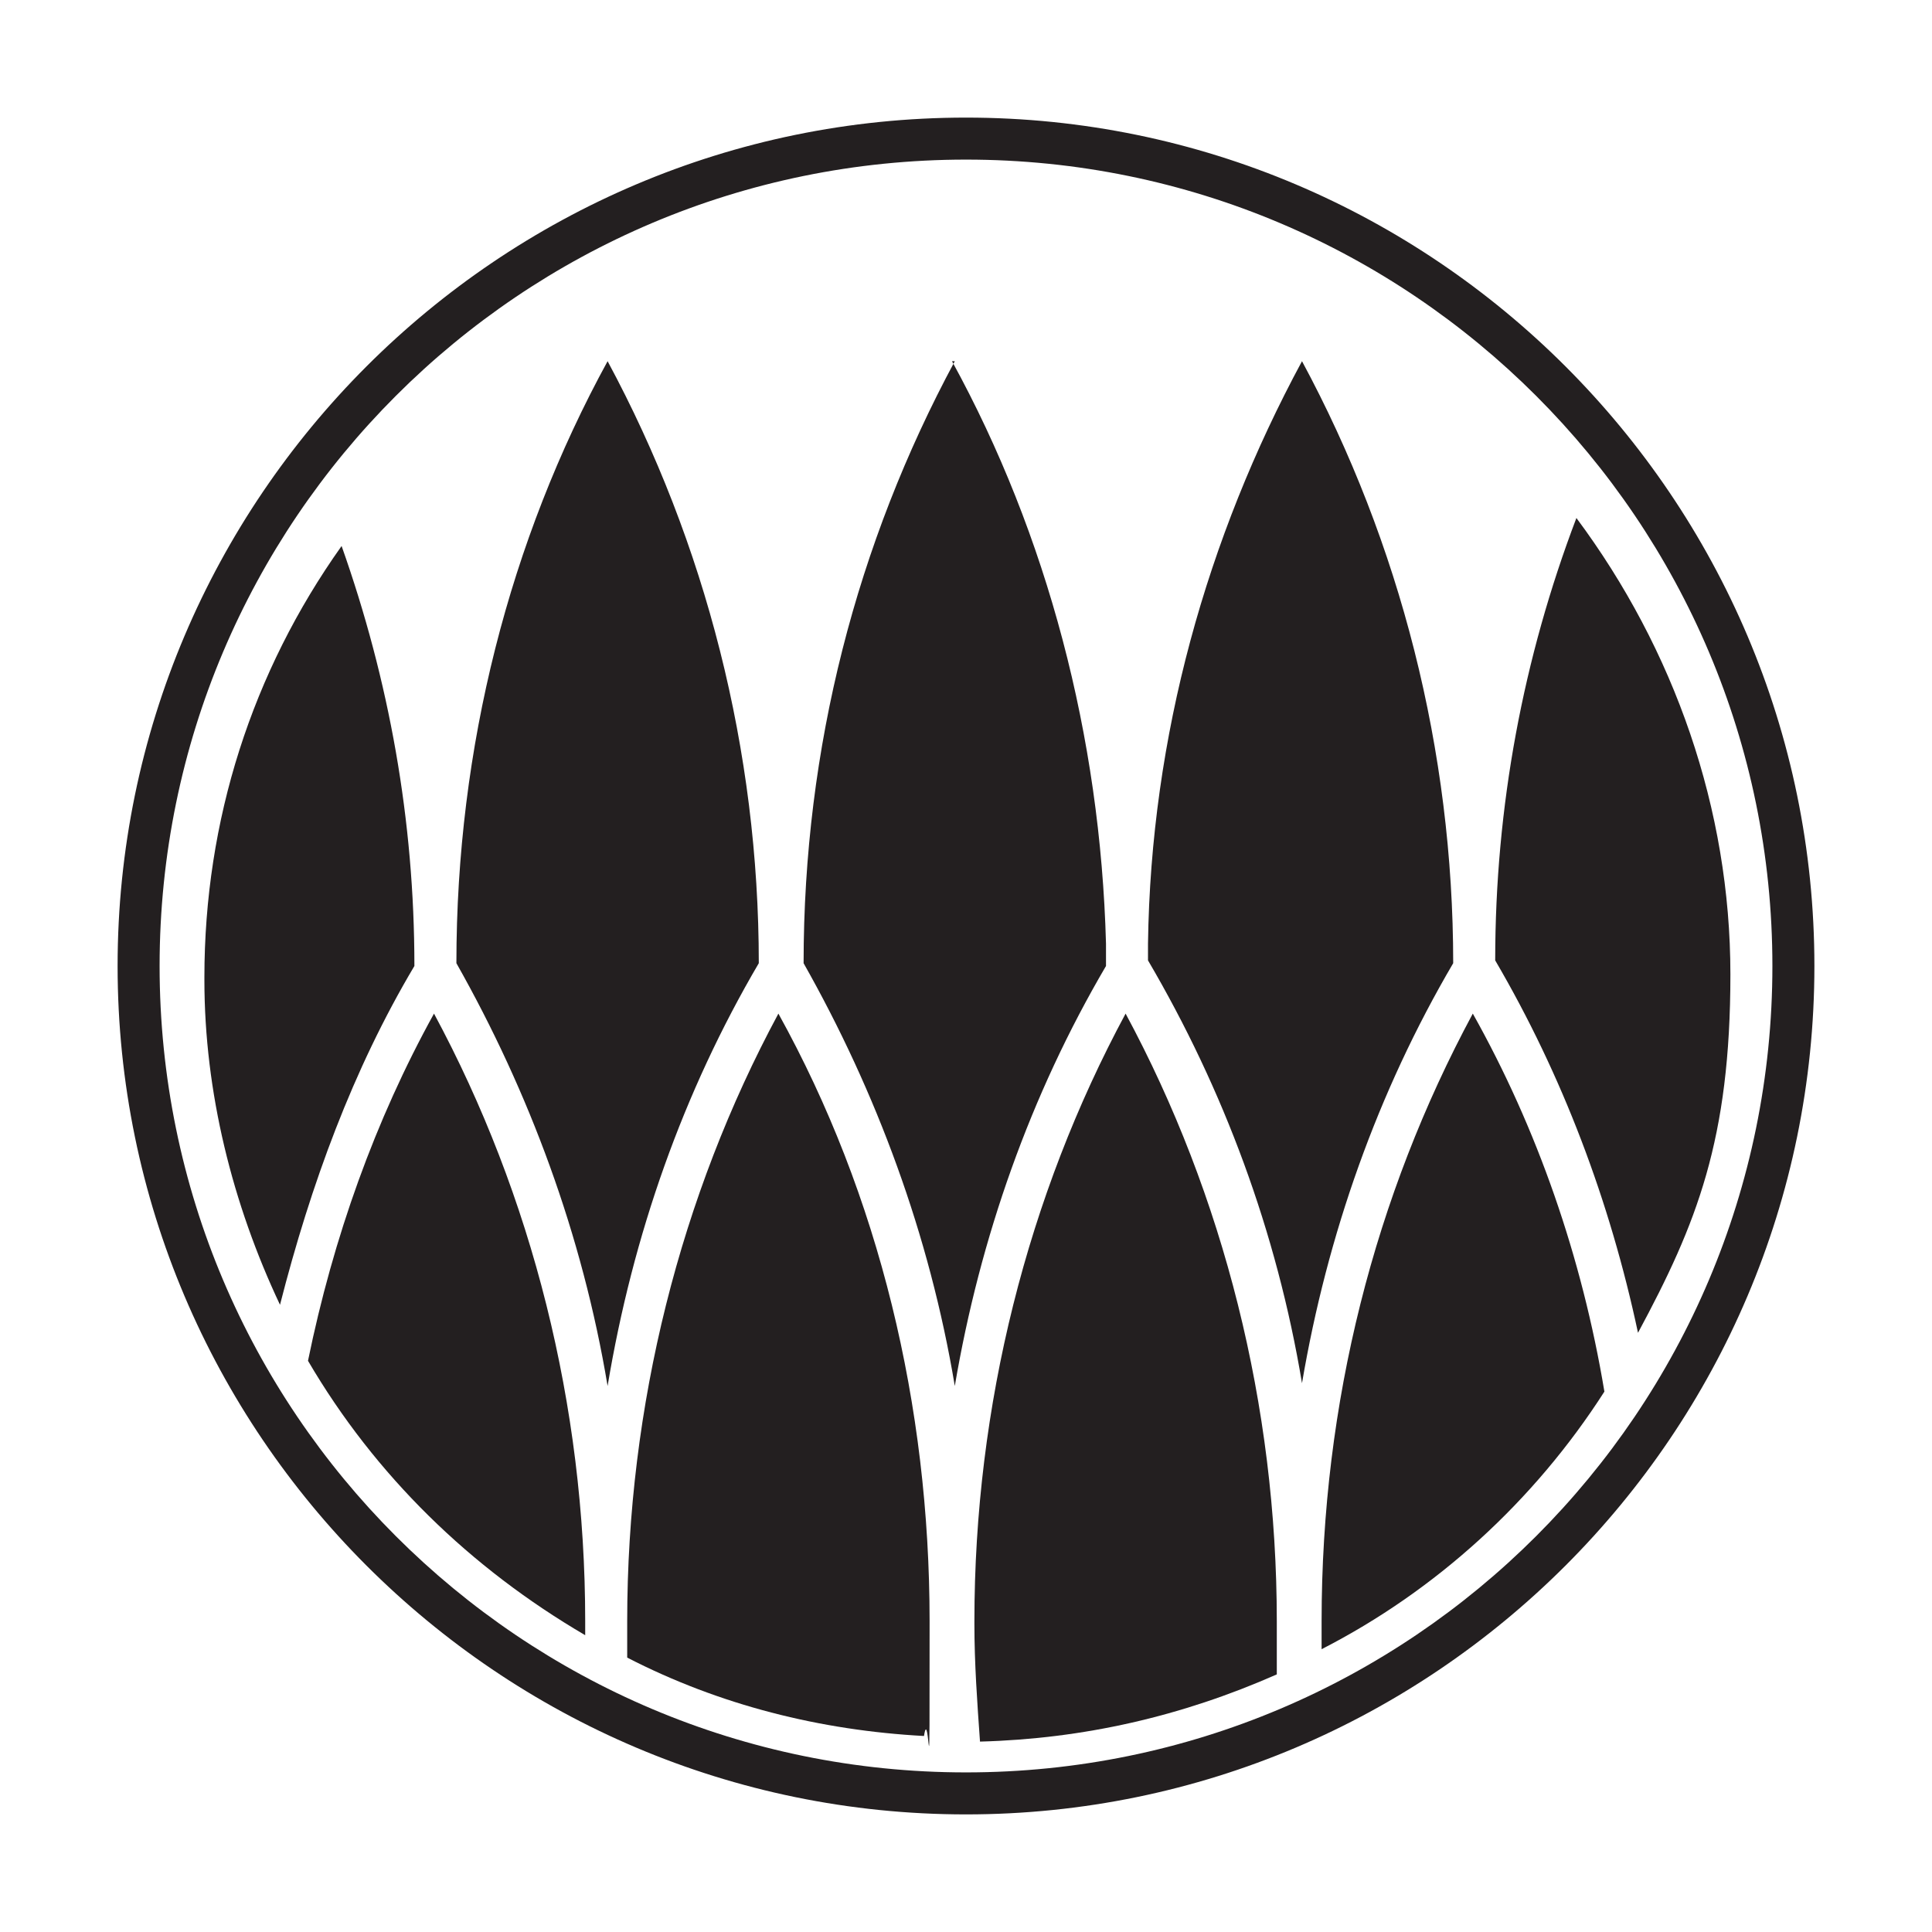
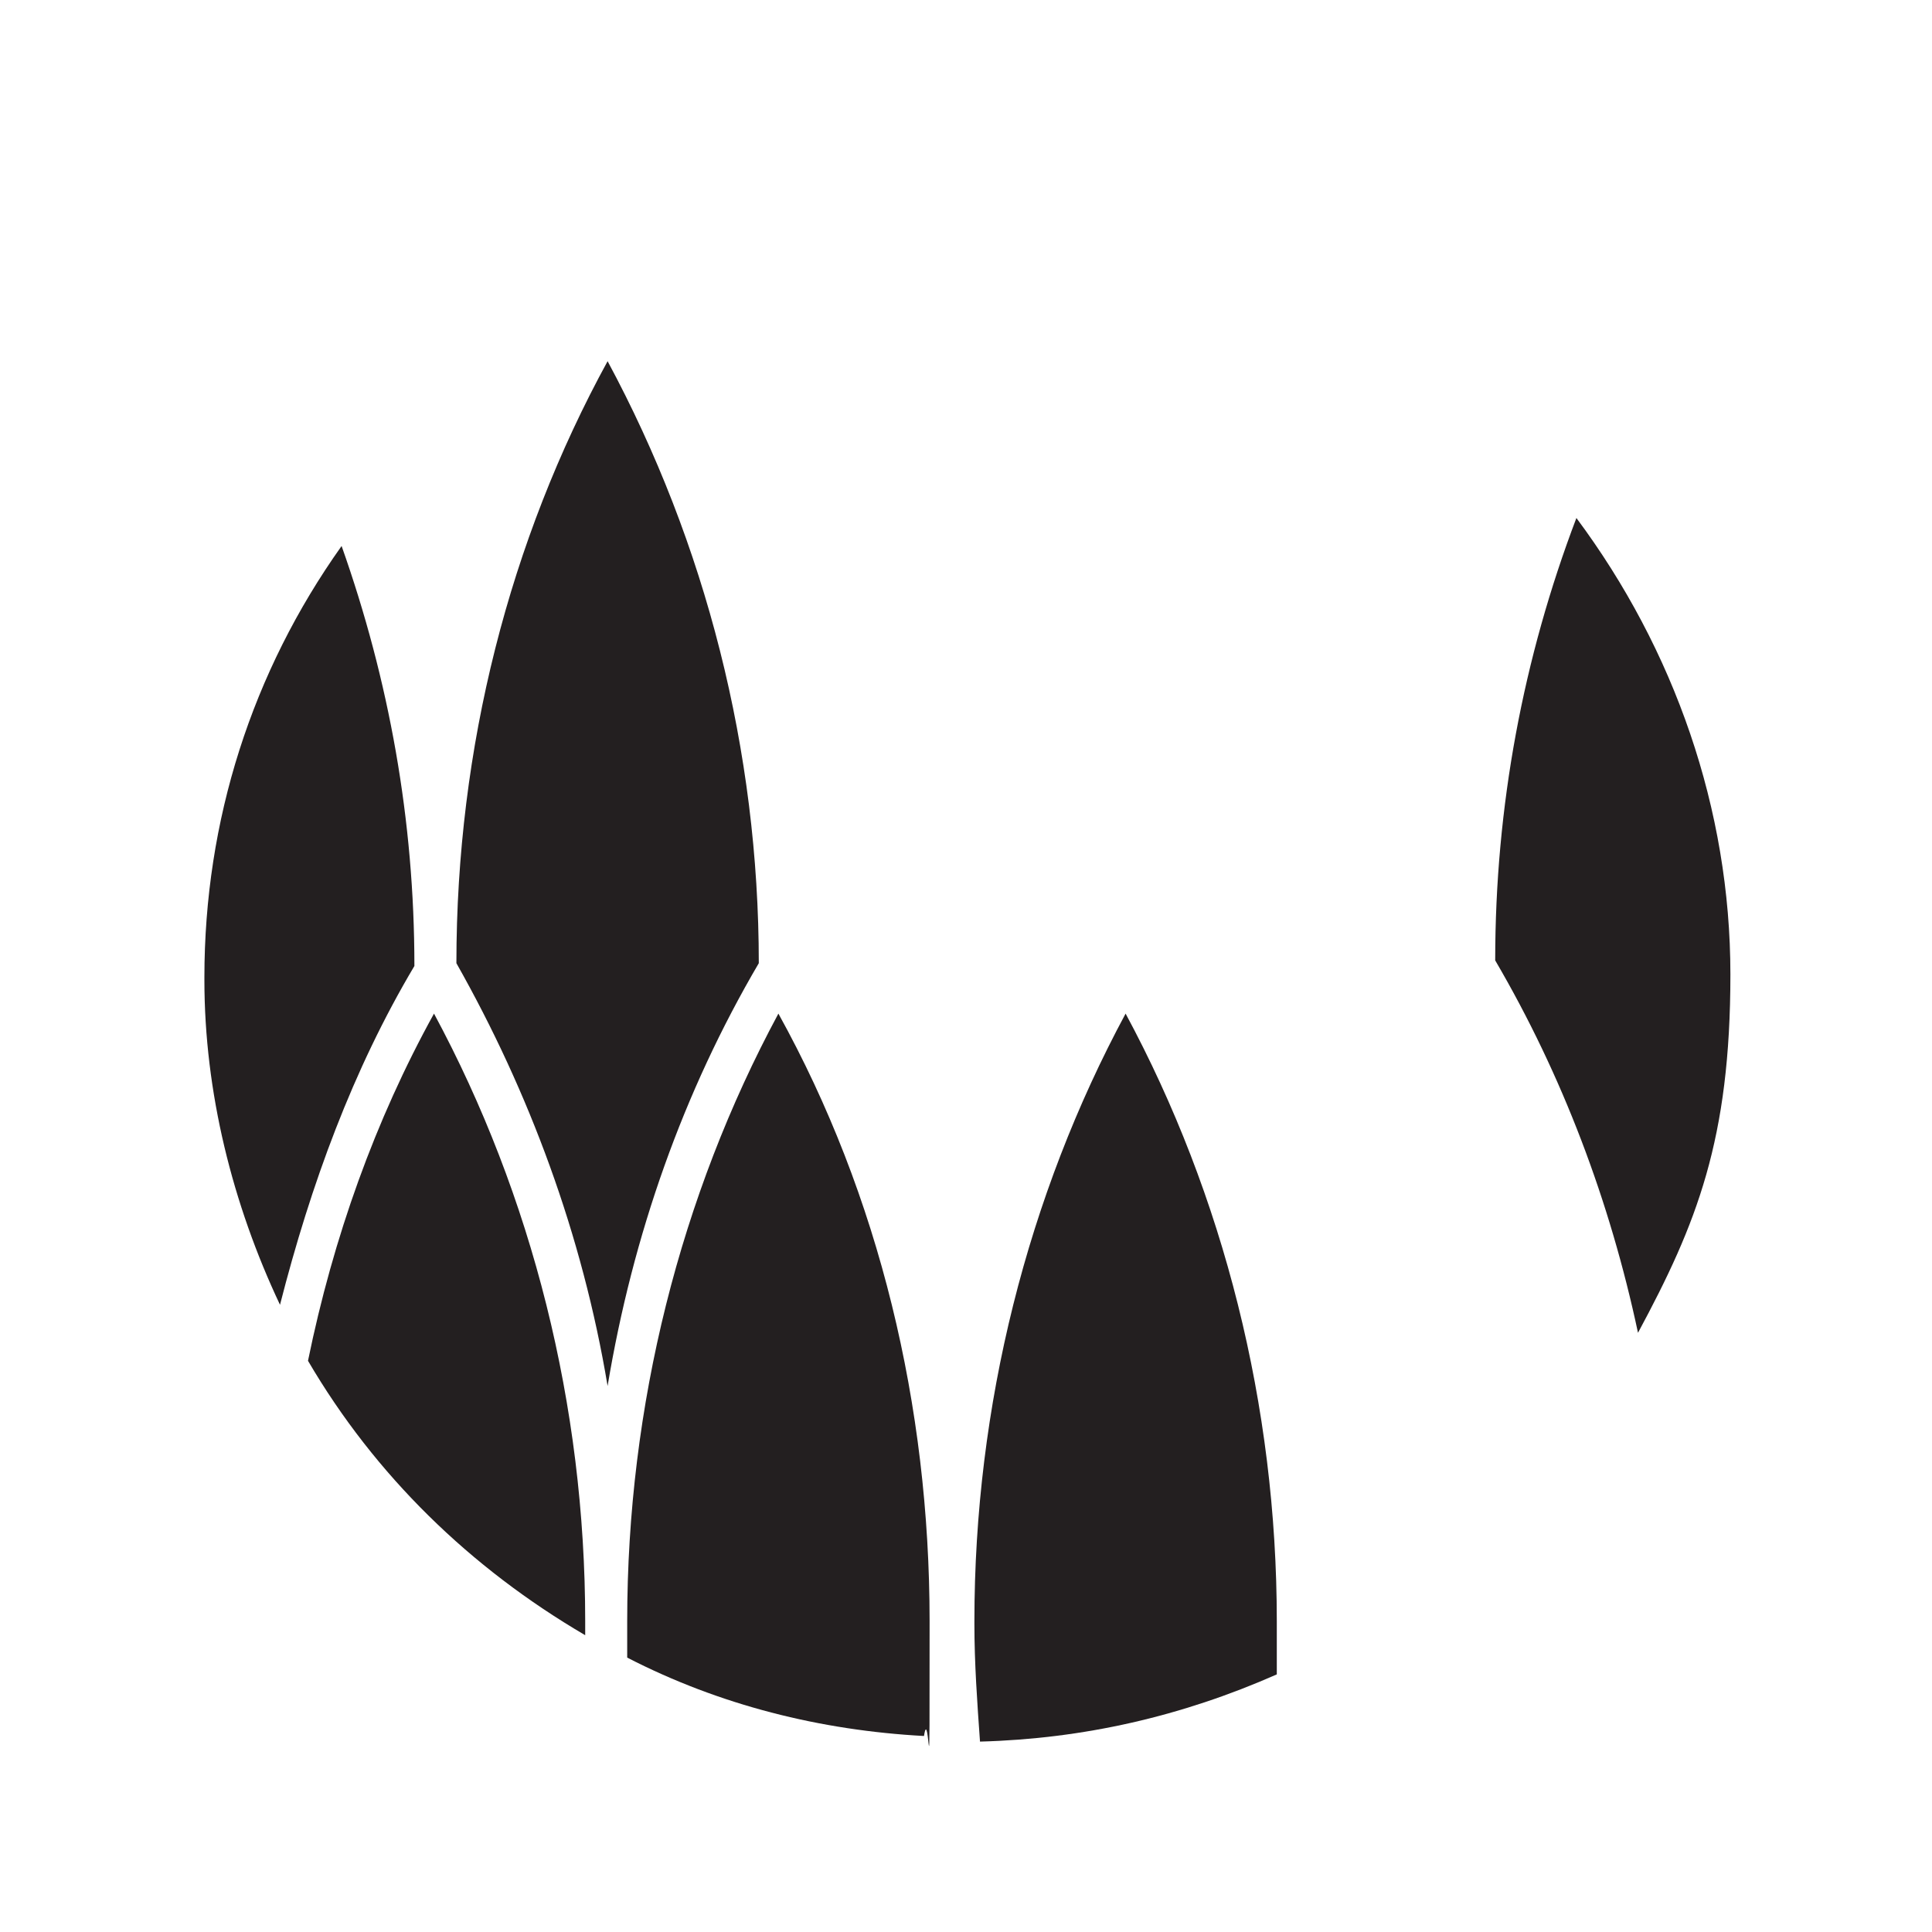
<svg xmlns="http://www.w3.org/2000/svg" id="Layer_1" viewBox="0 0 69 69">
  <defs>
    <style>      .st0, .st1 {        fill: #231f20;      }      .st1 {        isolation: isolate;      }    </style>
  </defs>
-   <path class="st0" d="M4.2,34.5c0,16.7,13.6,30.3,30.3,30.3s30.3-13.6,30.3-30.3S51.2,4.2,34.5,4.2,4.2,17.8,4.2,34.5ZM5.7,34.5c0-15.9,12.9-28.8,28.8-28.8s28.8,12.9,28.8,28.8-12.9,28.8-28.8,28.8S5.7,50.4,5.7,34.5Z" />
  <g>
-     <path class="st1" d="M52.6,34.6s0,0,0,0h0c0,0,0,0,0,0Z" />
-     <path class="st0" d="M34,12.9c3.4,6.2,5.3,13.4,5.5,20.8v.3s0,.3,0,.5c-2.7,4.6-4.5,9.7-5.4,15-.9-5.4-2.8-10.5-5.4-15.1,0-7.7,1.9-15,5.4-21.5Z" />
-     <path class="st0" d="M41,34v-.3c.1-7.4,2.1-14.5,5.5-20.8,3.5,6.5,5.4,13.9,5.4,21.5-2.7,4.6-4.5,9.7-5.4,15-.9-5.4-2.8-10.5-5.5-15.1,0-.2,0-.4,0-.4Z" />
    <path class="st0" d="M56.3,18.5c3.5,4.7,5.5,10.4,5.5,16.3s-1.2,8.9-3.3,12.8c-1-4.7-2.7-9.2-5.1-13.3,0-5.5,1-10.8,2.9-15.8Z" />
    <path class="st0" d="M21.7,12.9c3.5,6.5,5.4,13.9,5.4,21.5-2.7,4.6-4.5,9.7-5.4,15.1-.9-5.4-2.8-10.5-5.4-15.1,0-7.7,1.9-15.1,5.4-21.5Z" />
-     <path class="st0" d="M7.3,34.9h0c0-5.6,1.7-10.9,4.9-15.4,1.7,4.8,2.6,9.8,2.6,15-2.2,3.7-3.7,7.8-4.8,12.1-1.7-3.6-2.7-7.6-2.7-11.6Z" />
+     <path class="st0" d="M7.3,34.9c0-5.6,1.7-10.9,4.9-15.4,1.7,4.8,2.6,9.8,2.6,15-2.2,3.7-3.7,7.8-4.8,12.1-1.7-3.6-2.7-7.6-2.7-11.6Z" />
    <path class="st0" d="M15.5,36.2c3.5,6.5,5.4,14,5.4,21.7,0,0,0,.3,0,.5-4.1-2.4-7.5-5.7-9.9-9.8.9-4.4,2.4-8.6,4.5-12.4Z" />
    <path class="st0" d="M22.4,57.9c0-7.7,1.9-15.2,5.4-21.7,3.6,6.5,5.4,14,5.4,21.7s0,2.8-.2,4.1c-3.7-.2-7.3-1.1-10.6-2.8,0-.5,0-1.4,0-1.4Z" />
    <path class="st0" d="M34.8,57.9h0c0-7.7,1.9-15.2,5.4-21.7,3.5,6.5,5.4,14,5.4,21.7h0c0,0,0,1.2,0,1.9-3.4,1.5-6.9,2.3-10.6,2.4-.1-1.4-.2-2.8-.2-4.2Z" />
-     <path class="st0" d="M47.2,57.9c0-7.8,1.9-15.2,5.4-21.7,2.3,4.1,3.9,8.7,4.7,13.5-2.5,3.9-6,7.1-10.1,9.2,0-.5,0-1,0-1Z" />
  </g>
</svg>